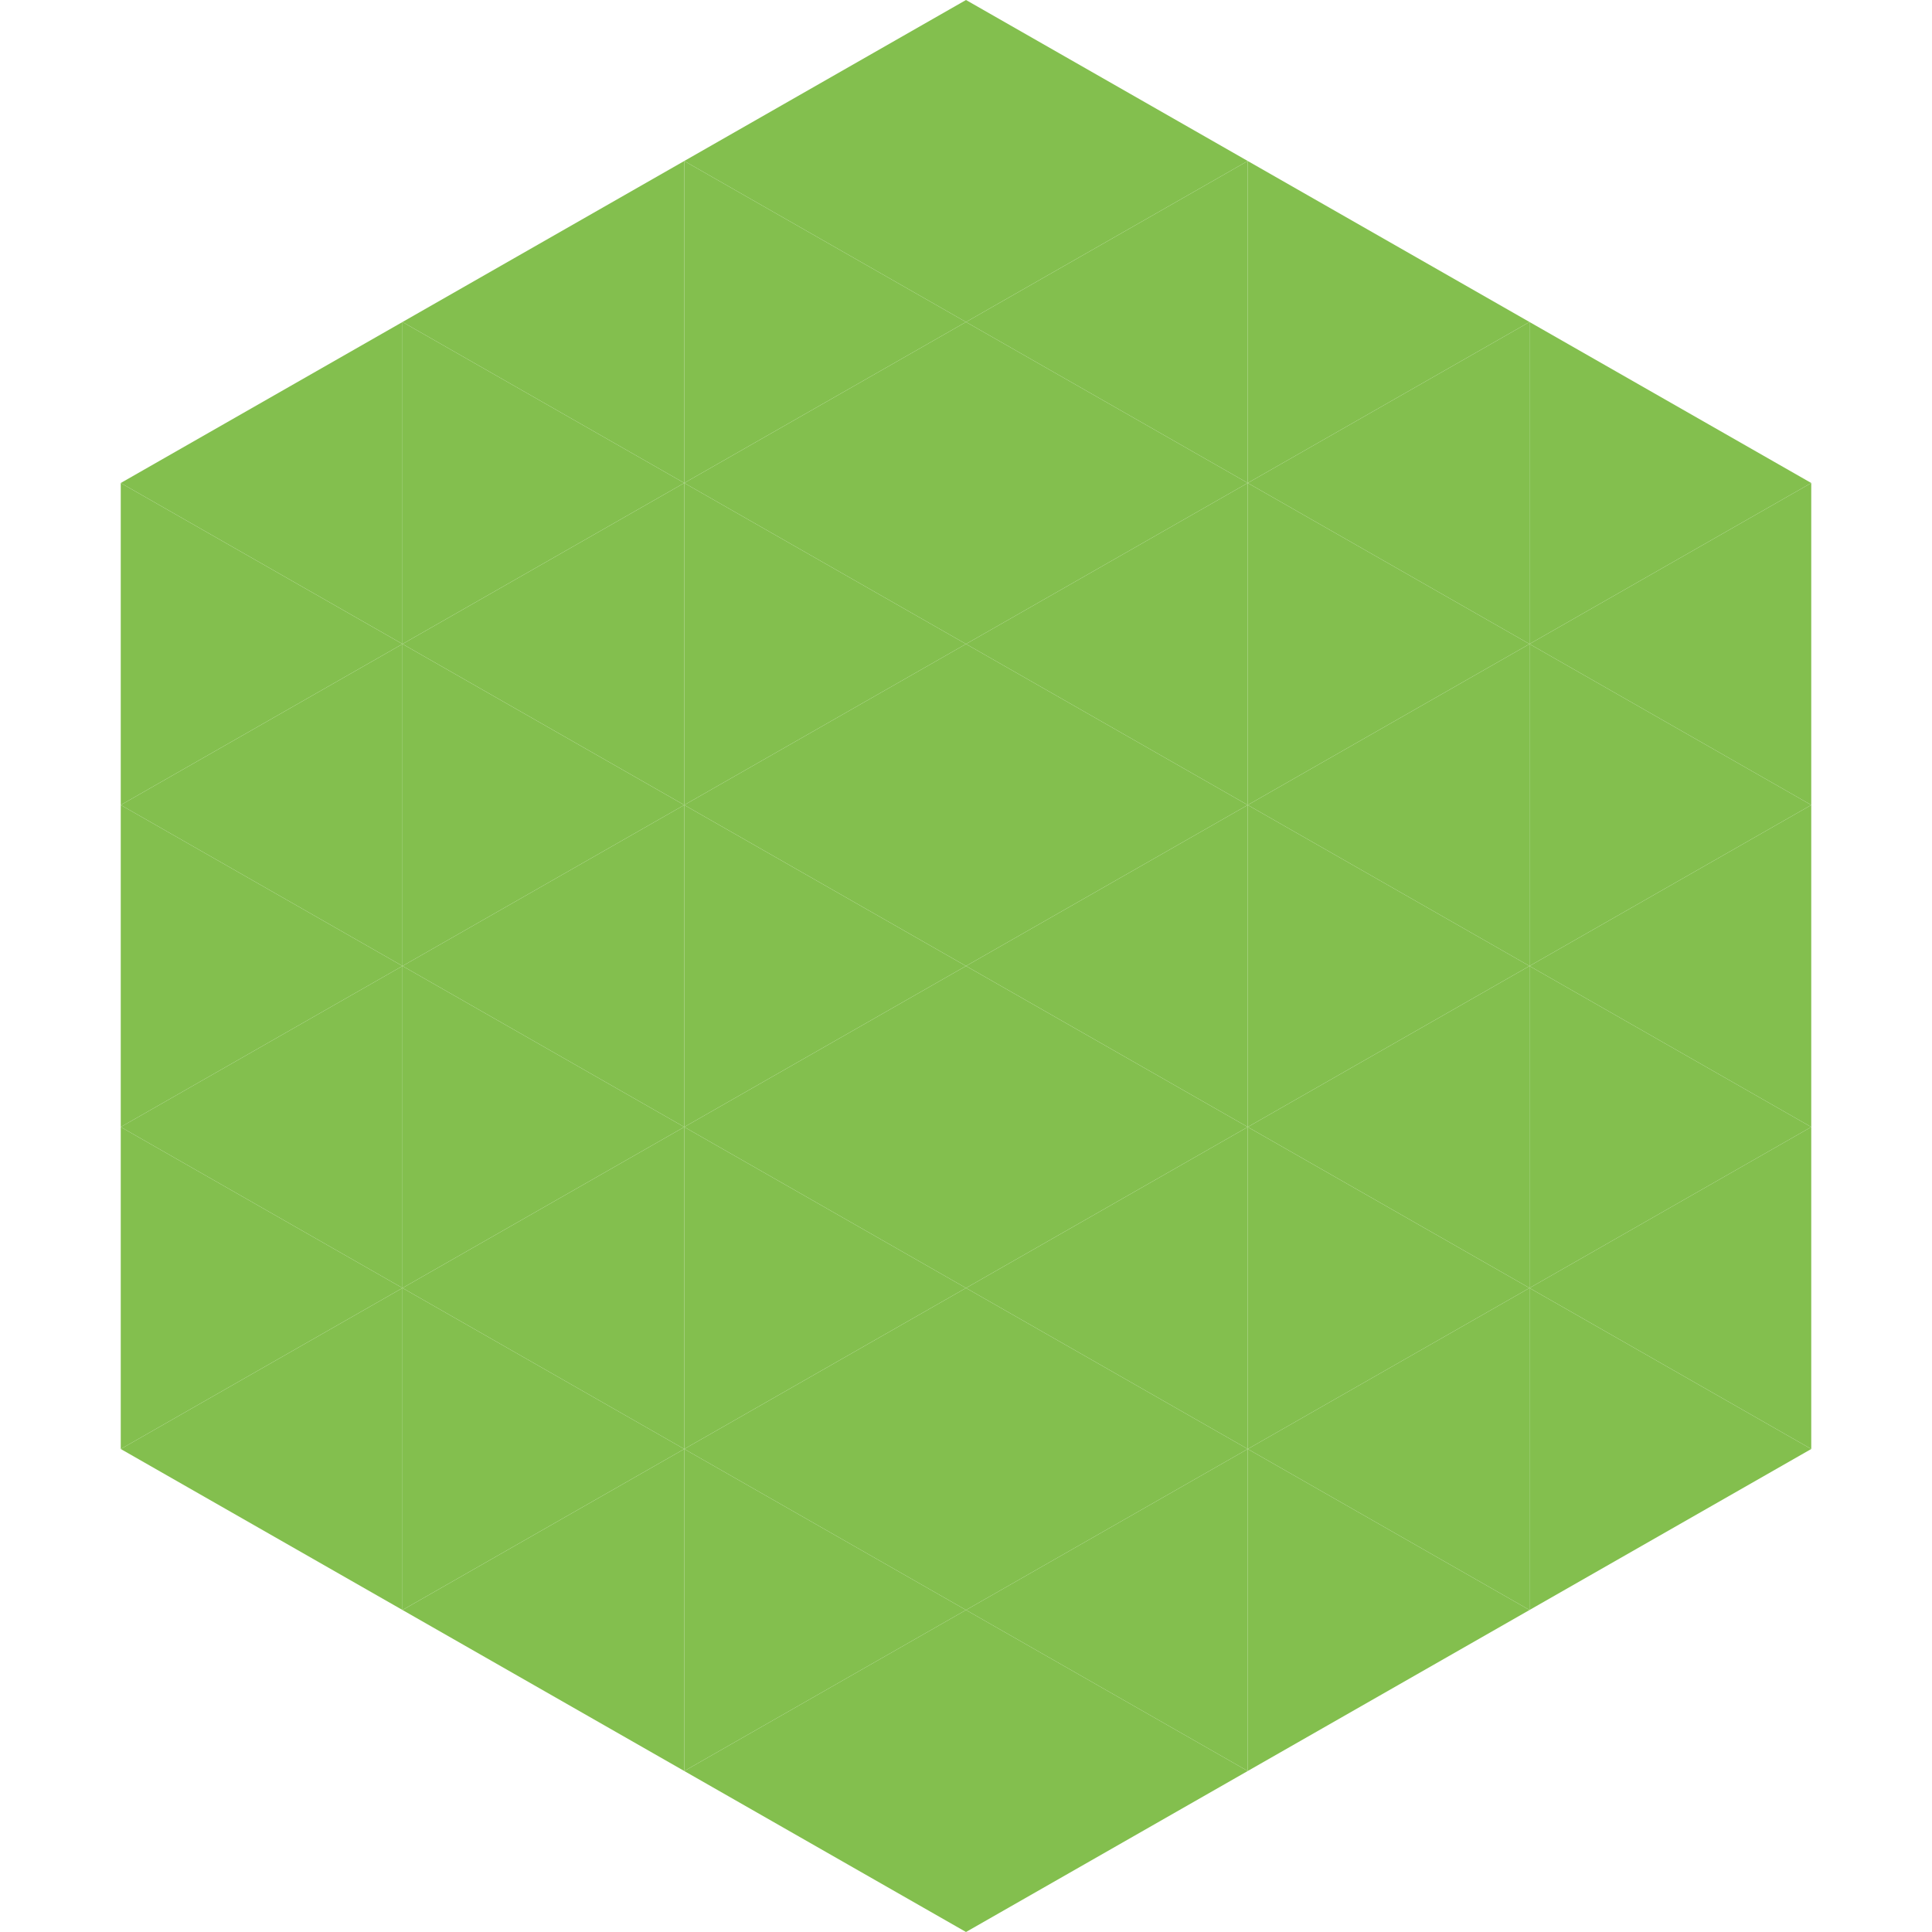
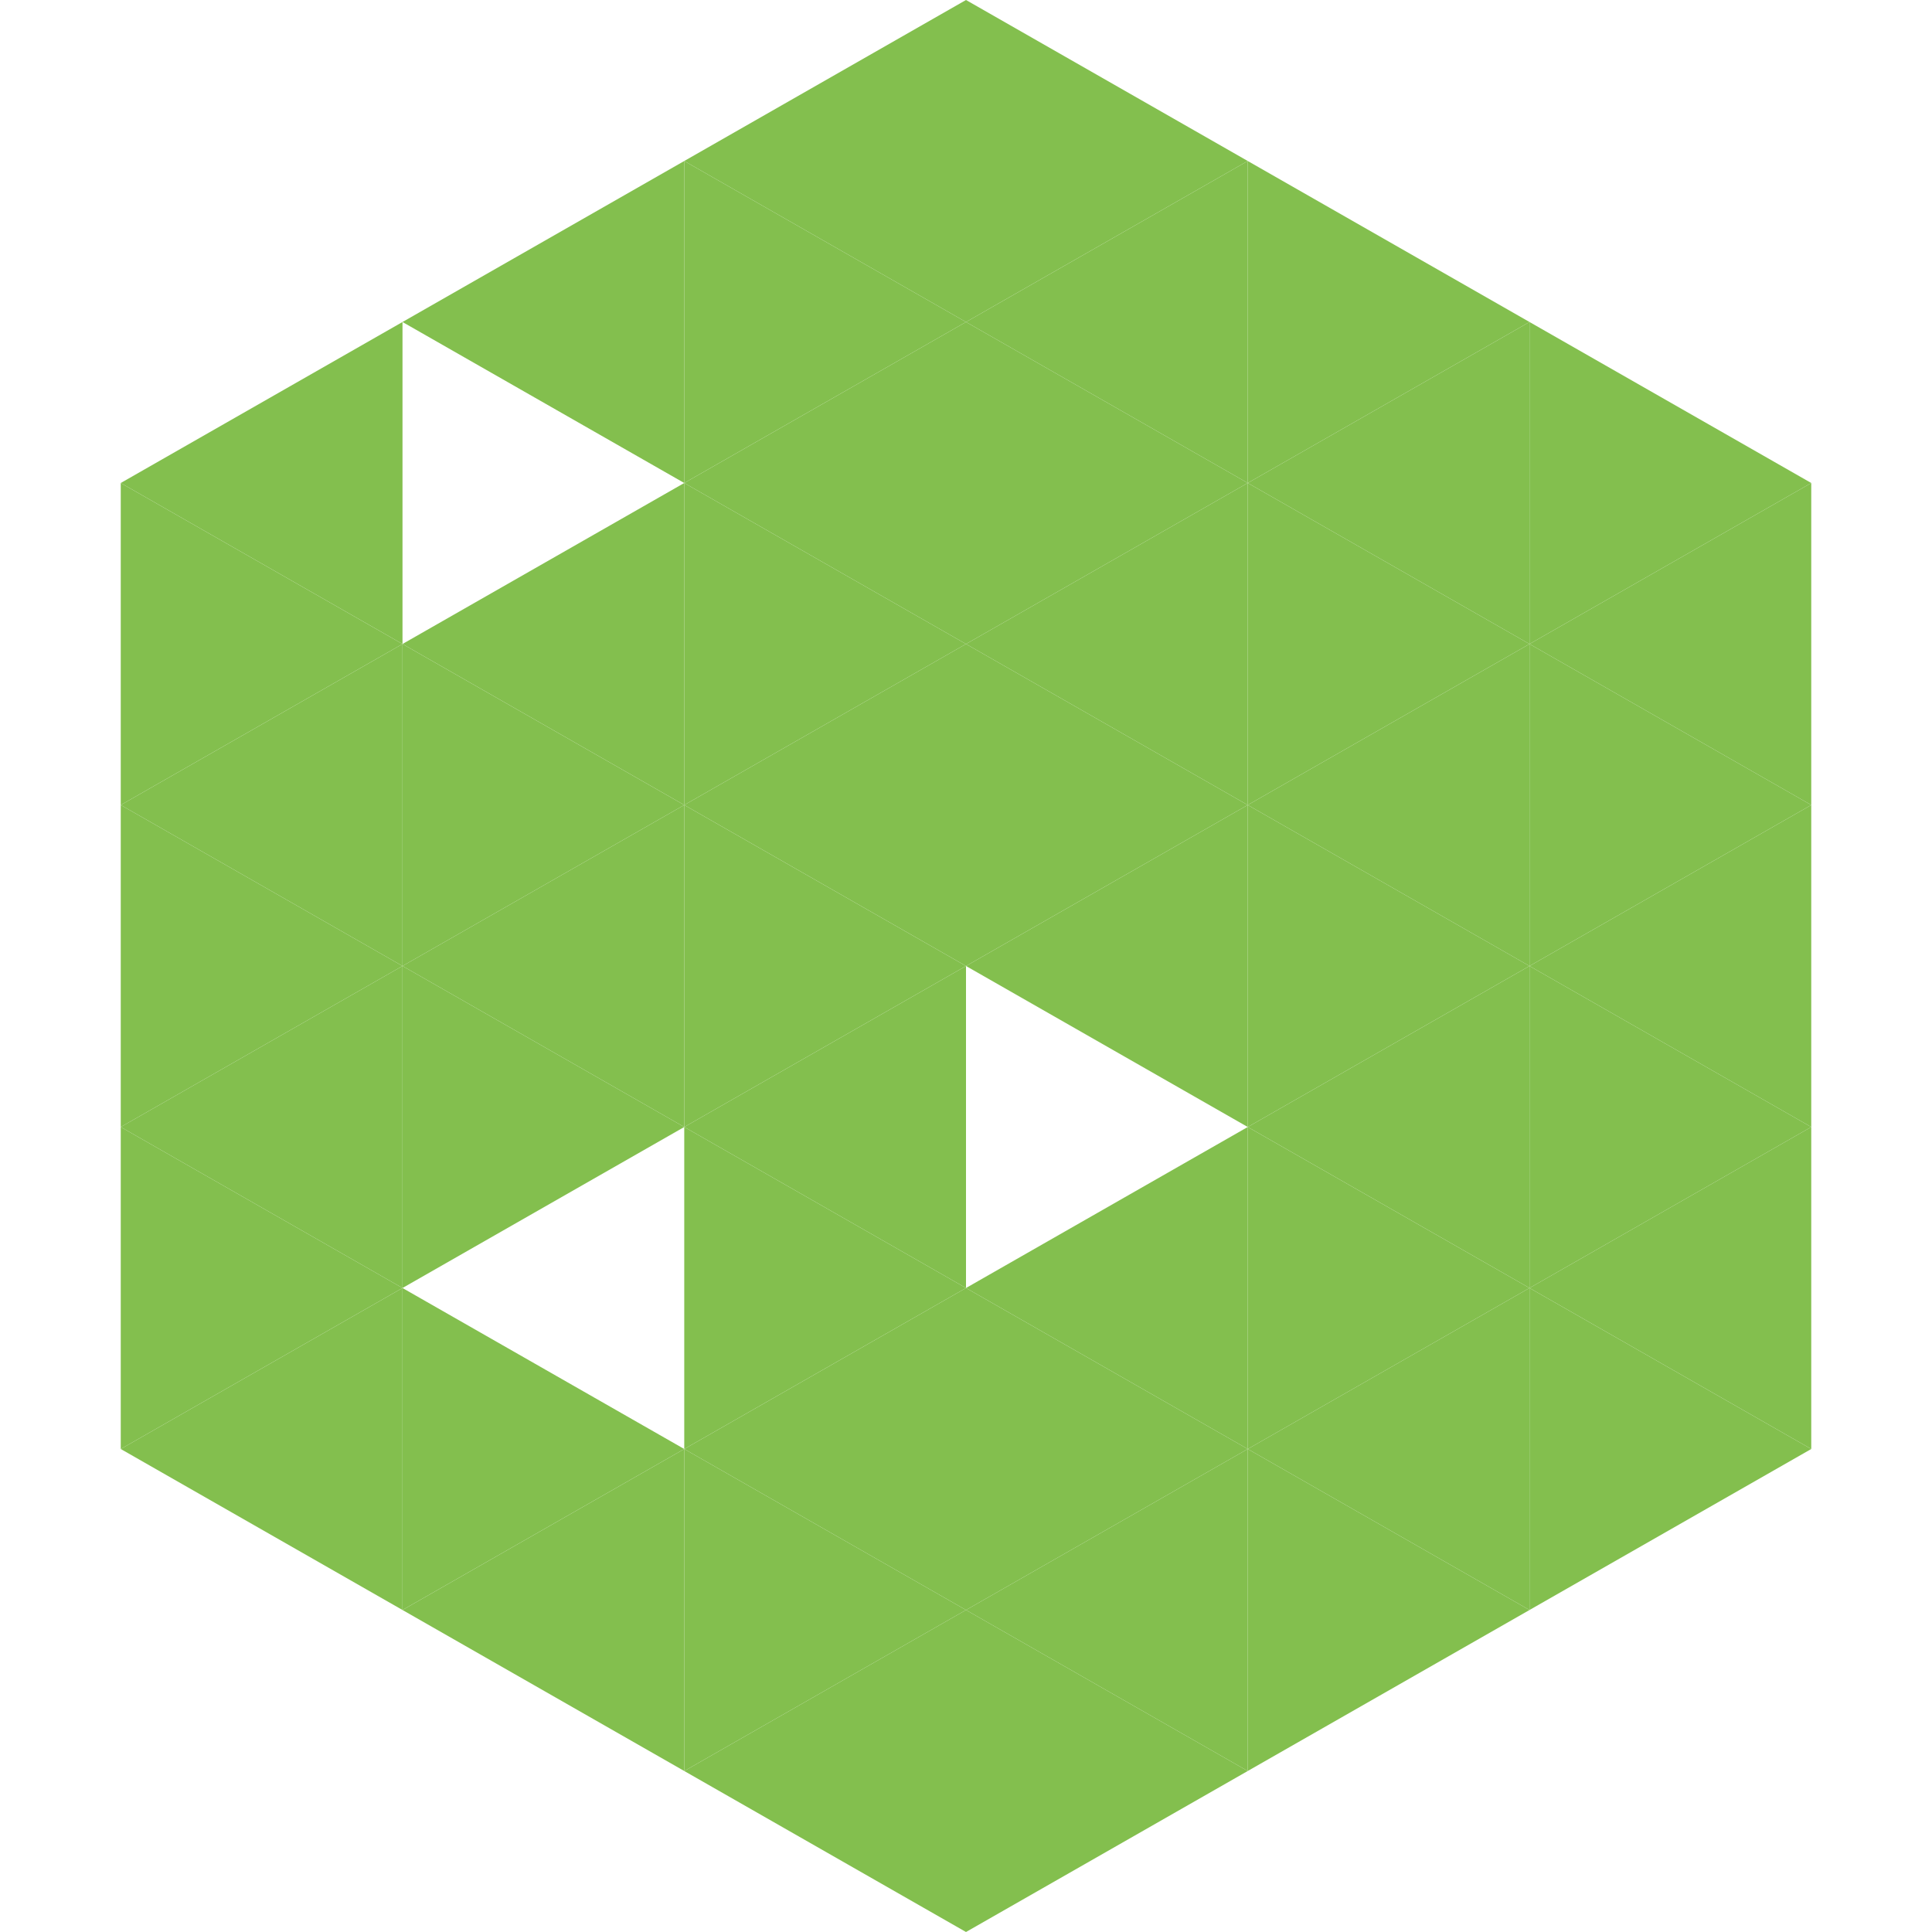
<svg xmlns="http://www.w3.org/2000/svg" width="240" height="240">
  <polygon points="50,40 15,60 50,80" style="fill:rgb(131,191,78)" />
  <polygon points="190,40 225,60 190,80" style="fill:rgb(131,191,78)" />
  <polygon points="15,60 50,80 15,100" style="fill:rgb(131,191,78)" />
  <polygon points="225,60 190,80 225,100" style="fill:rgb(131,191,78)" />
  <polygon points="50,80 15,100 50,120" style="fill:rgb(131,191,78)" />
  <polygon points="190,80 225,100 190,120" style="fill:rgb(131,191,78)" />
  <polygon points="15,100 50,120 15,140" style="fill:rgb(131,191,78)" />
  <polygon points="225,100 190,120 225,140" style="fill:rgb(131,191,78)" />
  <polygon points="50,120 15,140 50,160" style="fill:rgb(131,191,78)" />
  <polygon points="190,120 225,140 190,160" style="fill:rgb(131,191,78)" />
  <polygon points="15,140 50,160 15,180" style="fill:rgb(131,191,78)" />
  <polygon points="225,140 190,160 225,180" style="fill:rgb(131,191,78)" />
  <polygon points="50,160 15,180 50,200" style="fill:rgb(131,191,78)" />
  <polygon points="190,160 225,180 190,200" style="fill:rgb(131,191,78)" />
  <polygon points="15,180 50,200 15,220" style="fill:rgb(255,255,255); fill-opacity:0" />
  <polygon points="225,180 190,200 225,220" style="fill:rgb(255,255,255); fill-opacity:0" />
  <polygon points="50,0 85,20 50,40" style="fill:rgb(255,255,255); fill-opacity:0" />
  <polygon points="190,0 155,20 190,40" style="fill:rgb(255,255,255); fill-opacity:0" />
  <polygon points="85,20 50,40 85,60" style="fill:rgb(131,191,78)" />
  <polygon points="155,20 190,40 155,60" style="fill:rgb(131,191,78)" />
-   <polygon points="50,40 85,60 50,80" style="fill:rgb(131,191,78)" />
  <polygon points="190,40 155,60 190,80" style="fill:rgb(131,191,78)" />
  <polygon points="85,60 50,80 85,100" style="fill:rgb(131,191,78)" />
  <polygon points="155,60 190,80 155,100" style="fill:rgb(131,191,78)" />
  <polygon points="50,80 85,100 50,120" style="fill:rgb(131,191,78)" />
  <polygon points="190,80 155,100 190,120" style="fill:rgb(131,191,78)" />
  <polygon points="85,100 50,120 85,140" style="fill:rgb(131,191,78)" />
  <polygon points="155,100 190,120 155,140" style="fill:rgb(131,191,78)" />
  <polygon points="50,120 85,140 50,160" style="fill:rgb(131,191,78)" />
  <polygon points="190,120 155,140 190,160" style="fill:rgb(131,191,78)" />
-   <polygon points="85,140 50,160 85,180" style="fill:rgb(131,191,78)" />
  <polygon points="155,140 190,160 155,180" style="fill:rgb(131,191,78)" />
  <polygon points="50,160 85,180 50,200" style="fill:rgb(131,191,78)" />
  <polygon points="190,160 155,180 190,200" style="fill:rgb(131,191,78)" />
  <polygon points="85,180 50,200 85,220" style="fill:rgb(131,191,78)" />
  <polygon points="155,180 190,200 155,220" style="fill:rgb(131,191,78)" />
  <polygon points="120,0 85,20 120,40" style="fill:rgb(131,191,78)" />
  <polygon points="120,0 155,20 120,40" style="fill:rgb(131,191,78)" />
  <polygon points="85,20 120,40 85,60" style="fill:rgb(131,191,78)" />
  <polygon points="155,20 120,40 155,60" style="fill:rgb(131,191,78)" />
  <polygon points="120,40 85,60 120,80" style="fill:rgb(131,191,78)" />
  <polygon points="120,40 155,60 120,80" style="fill:rgb(131,191,78)" />
  <polygon points="85,60 120,80 85,100" style="fill:rgb(131,191,78)" />
  <polygon points="155,60 120,80 155,100" style="fill:rgb(131,191,78)" />
  <polygon points="120,80 85,100 120,120" style="fill:rgb(131,191,78)" />
  <polygon points="120,80 155,100 120,120" style="fill:rgb(131,191,78)" />
  <polygon points="85,100 120,120 85,140" style="fill:rgb(131,191,78)" />
  <polygon points="155,100 120,120 155,140" style="fill:rgb(131,191,78)" />
  <polygon points="120,120 85,140 120,160" style="fill:rgb(131,191,78)" />
-   <polygon points="120,120 155,140 120,160" style="fill:rgb(131,191,78)" />
  <polygon points="85,140 120,160 85,180" style="fill:rgb(131,191,78)" />
  <polygon points="155,140 120,160 155,180" style="fill:rgb(131,191,78)" />
  <polygon points="120,160 85,180 120,200" style="fill:rgb(131,191,78)" />
  <polygon points="120,160 155,180 120,200" style="fill:rgb(131,191,78)" />
  <polygon points="85,180 120,200 85,220" style="fill:rgb(131,191,78)" />
  <polygon points="155,180 120,200 155,220" style="fill:rgb(131,191,78)" />
  <polygon points="120,200 85,220 120,240" style="fill:rgb(131,191,78)" />
  <polygon points="120,200 155,220 120,240" style="fill:rgb(131,191,78)" />
  <polygon points="85,220 120,240 85,260" style="fill:rgb(255,255,255); fill-opacity:0" />
  <polygon points="155,220 120,240 155,260" style="fill:rgb(255,255,255); fill-opacity:0" />
</svg>